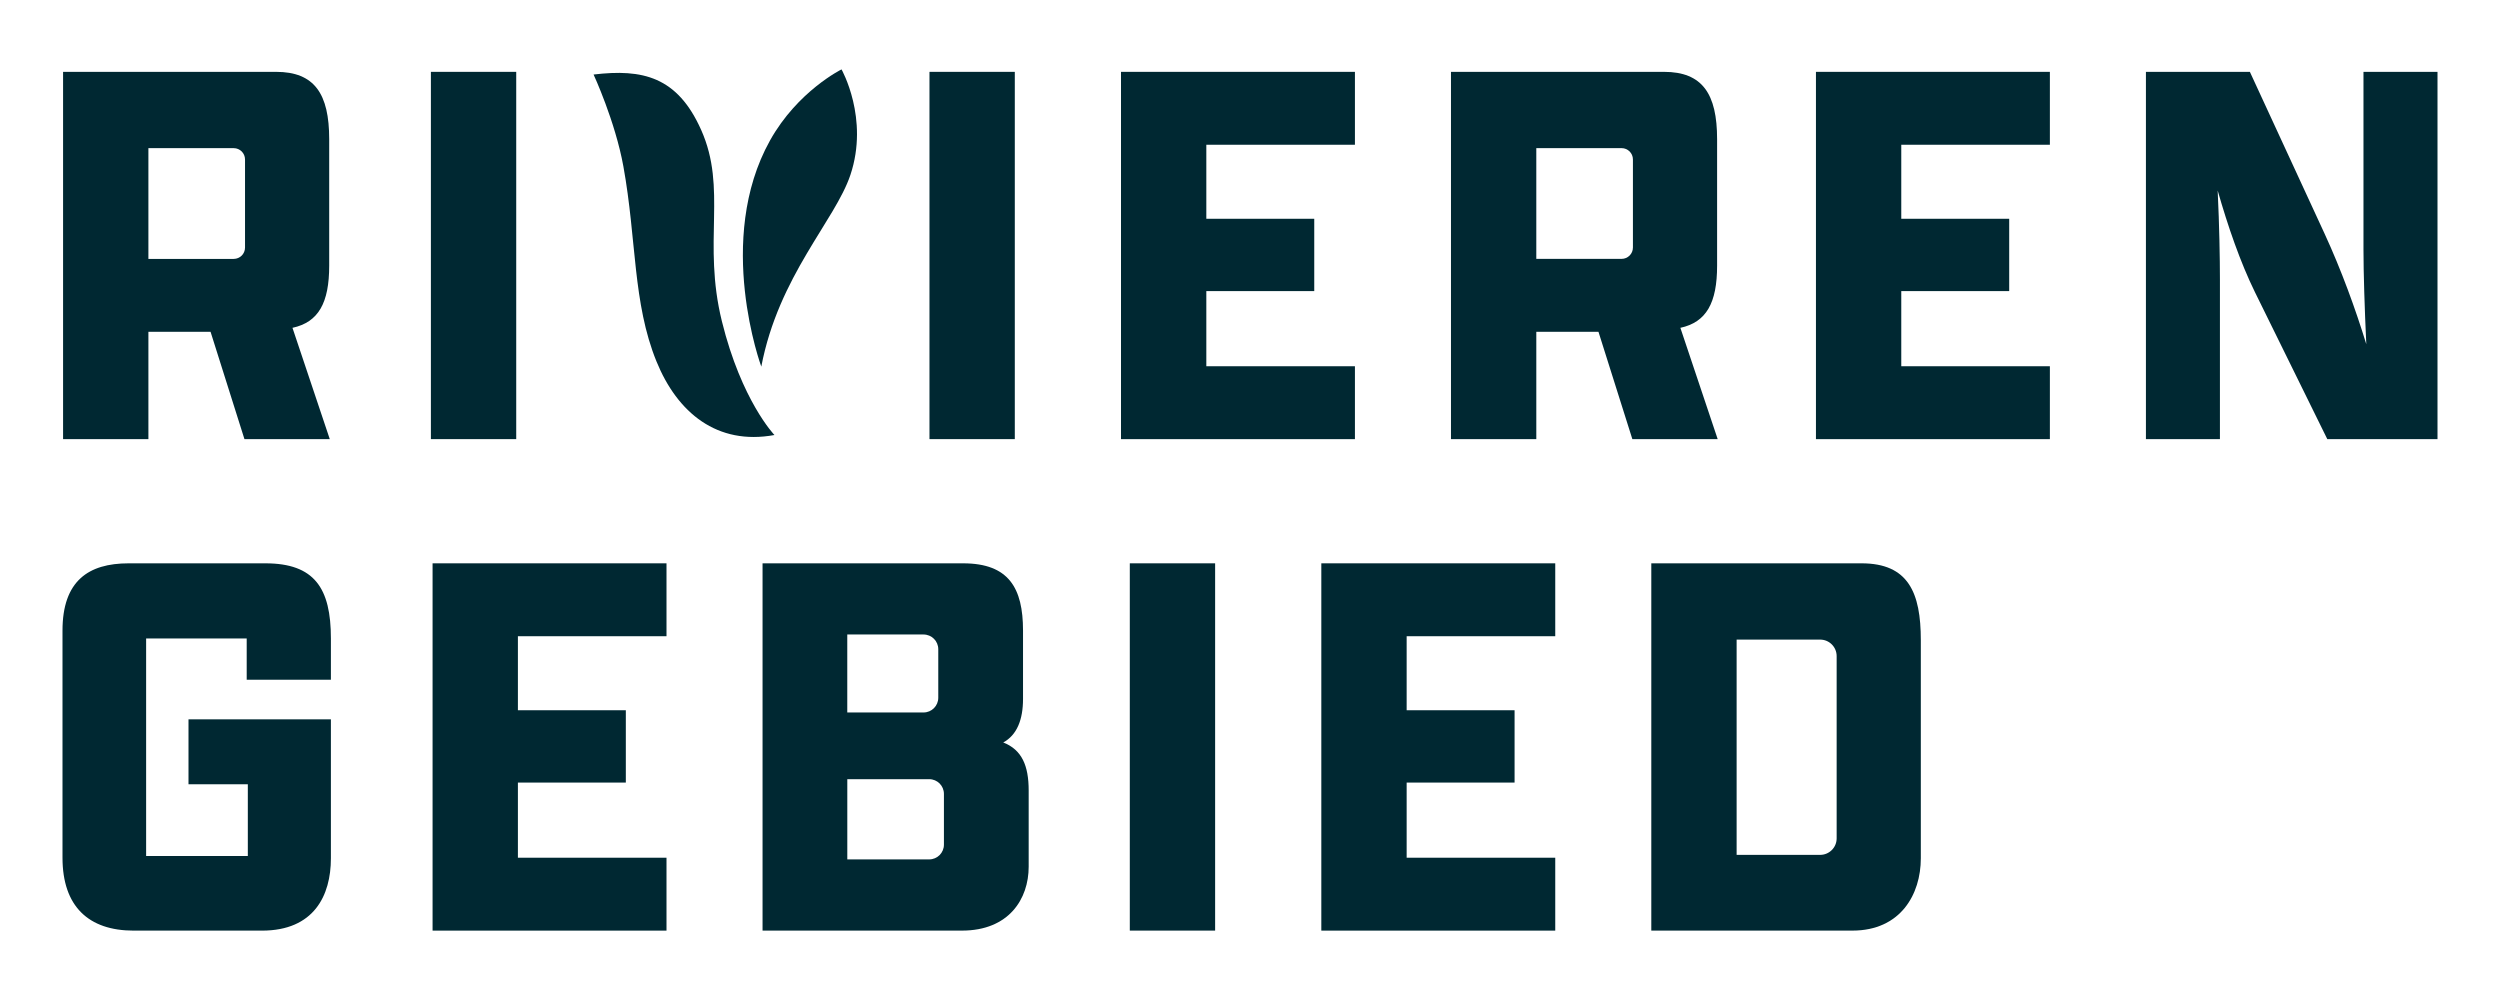
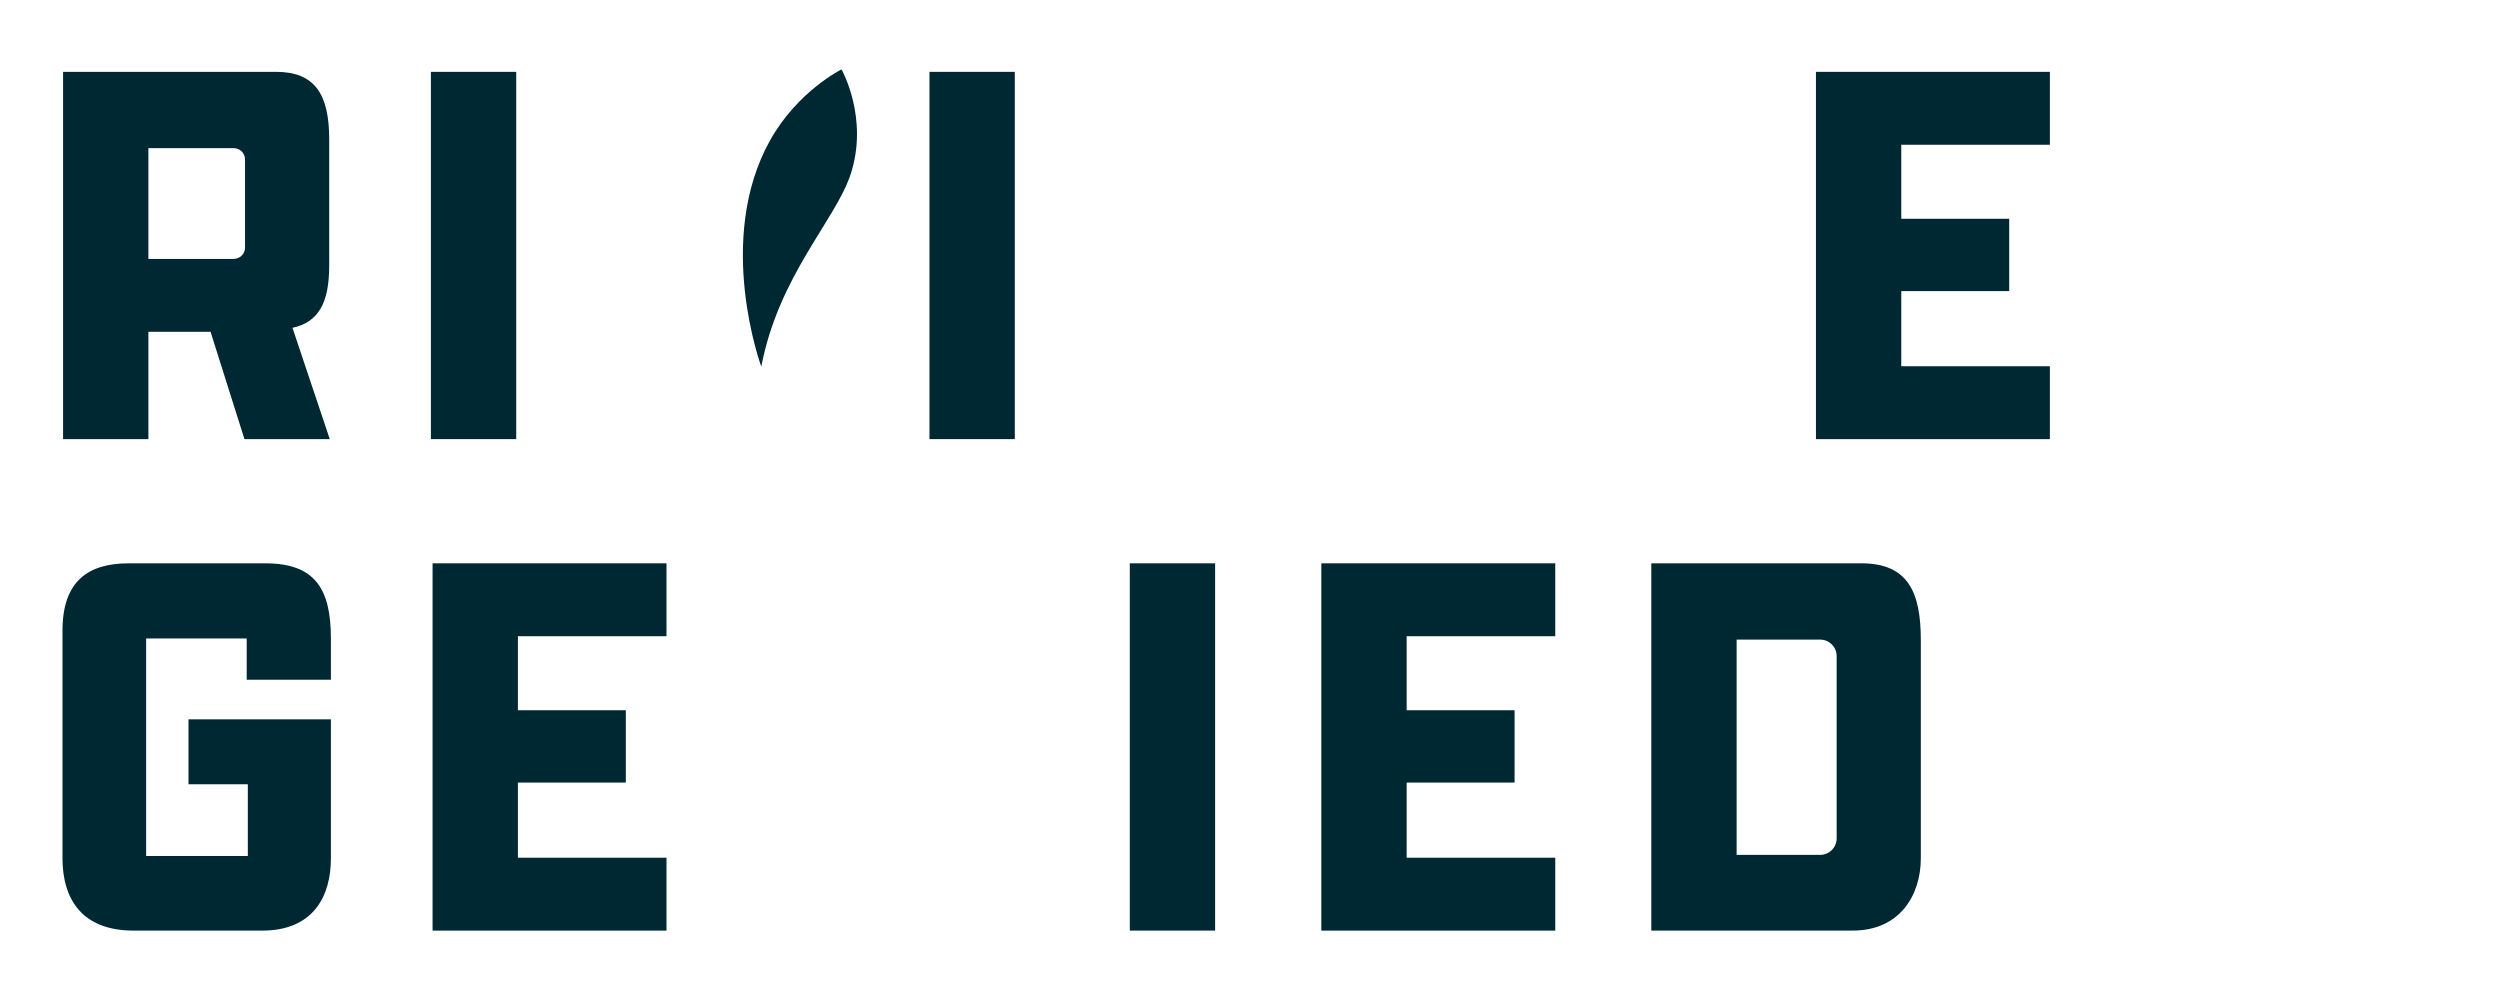
<svg xmlns="http://www.w3.org/2000/svg" id="Content" viewBox="0 0 1000 400">
  <defs>
    <style>      .cls-1 {        fill: #002832;      }    </style>
  </defs>
  <g>
    <path class="cls-1" d="M25.23,175.65V28.74h85.21c15.37,0,21.24,8.82,21.24,26.9v50.63c0,14.92-4.29,22.6-14.69,24.86l14.92,44.52h-34.13l-13.56-42.94h-24.86v42.94H25.23ZM98.01,99.04v-35.26c0-2.49-2.02-4.52-4.52-4.52h-34.13v44.3h34.13c2.49,0,4.52-2.02,4.52-4.52Z" />
    <path class="cls-1" d="M172.36,28.74h34.13v146.91h-34.13V28.74Z" />
    <path class="cls-1" d="M371.79,28.74h34.13v146.91h-34.13V28.74Z" />
-     <path class="cls-1" d="M448.4,28.74h93.57v29.16h-59.44v29.61h43.17v28.93h-43.17v30.06h59.44v29.16h-93.57V28.74Z" />
-     <path class="cls-1" d="M580.39,175.65V28.74h85.21c15.37,0,21.24,8.82,21.24,26.9v50.63c0,14.92-4.29,22.6-14.69,24.86l14.92,44.52h-34.13l-13.56-42.94h-24.86v42.94h-34.13ZM653.17,99.02v-35.23c0-2.51-2.03-4.54-4.54-4.54h-34.11v44.3h34.11c2.51,0,4.54-2.03,4.54-4.54Z" />
    <path class="cls-1" d="M726.38,28.74h93.57v29.16h-59.44v29.61h43.17v28.93h-43.17v30.06h59.44v29.16h-93.57V28.74Z" />
-     <path class="cls-1" d="M930.92,175.65l-28.93-58.76c-5.88-11.98-10.85-26.45-14.92-40.68.68,14.24.9,27.35.9,35.48v63.96h-29.6V28.74h41.58l29.84,64.64c6.78,14.69,12.43,30.29,16.73,44.3-.68-14.47-1.13-28.48-1.13-37.97V28.74h29.61v146.91h-44.08Z" />
  </g>
  <g>
    <path class="cls-1" d="M98.68,271.89v-16.5h-40.23v87.02h40.68v-28.7h-23.73v-25.99h56.96v55.6c0,14.92-6.78,28.93-27.58,28.93h-51.3c-18.08,0-28.48-9.72-28.48-29.16v-90.86c0-19.89,10.39-26.9,26.44-26.9h54.7c19.67,0,26.22,9.95,26.22,30.06v16.5h-33.68Z" />
    <path class="cls-1" d="M173.03,225.33h93.57v29.16h-59.44v29.61h43.17v28.93h-43.17v30.06h59.44v29.16h-93.57v-146.91Z" />
-     <path class="cls-1" d="M384.8,372.24h-79.78v-146.91h80.23c18.31,0,23.96,9.95,23.96,26.9v27.35c0,8.37-2.48,14.47-7.91,17.4,7.46,2.94,10.17,9.27,10.17,19.21v30.51c0,12.88-7.91,25.54-26.67,25.54ZM375.31,279.11v-19.42c0-3.25-2.63-5.89-5.89-5.89h-30.51v31.19h30.51c3.25,0,5.89-2.63,5.89-5.89ZM377.57,337.88v-20.32c0-3.25-2.63-5.89-5.89-5.89h-32.76v32.09h32.76c3.25,0,5.89-2.63,5.89-5.89Z" />
    <path class="cls-1" d="M451.92,225.33h34.13v146.91h-34.13v-146.91Z" />
    <path class="cls-1" d="M528.53,225.33h93.57v29.16h-59.44v29.61h43.17v28.93h-43.17v30.06h59.44v29.16h-93.57v-146.91Z" />
    <path class="cls-1" d="M660.52,225.33h84.08c18.76,0,23.73,11.76,23.73,30.74v87.24c0,14.47-8.14,28.93-27.35,28.93h-80.46v-146.91ZM734.66,335.36v-72.92c0-3.64-2.95-6.6-6.6-6.6h-33.41v86.11h33.41c3.64,0,6.6-2.95,6.6-6.6Z" />
  </g>
  <path class="cls-1" d="M304.52,146.65s-18.71-50.69,3.49-90.47c11.03-19.76,28.6-28.42,28.6-28.42,0,0,11.11,19.58,3.56,42.18-6.1,18.27-28.74,40.45-35.65,76.71Z" />
-   <path class="cls-1" d="M280.46,51.96c-9.53-21.37-23.48-24.47-43.03-22.15,0,0,8.65,18.65,11.93,36.78,5.32,29.43,3.69,54.52,13.22,77.96,8.35,20.54,24.27,33.67,47.2,29.46,0,0-13.19-13.7-21.03-45.52-7.83-31.78,2.24-52.92-8.29-76.53Z" />
</svg>